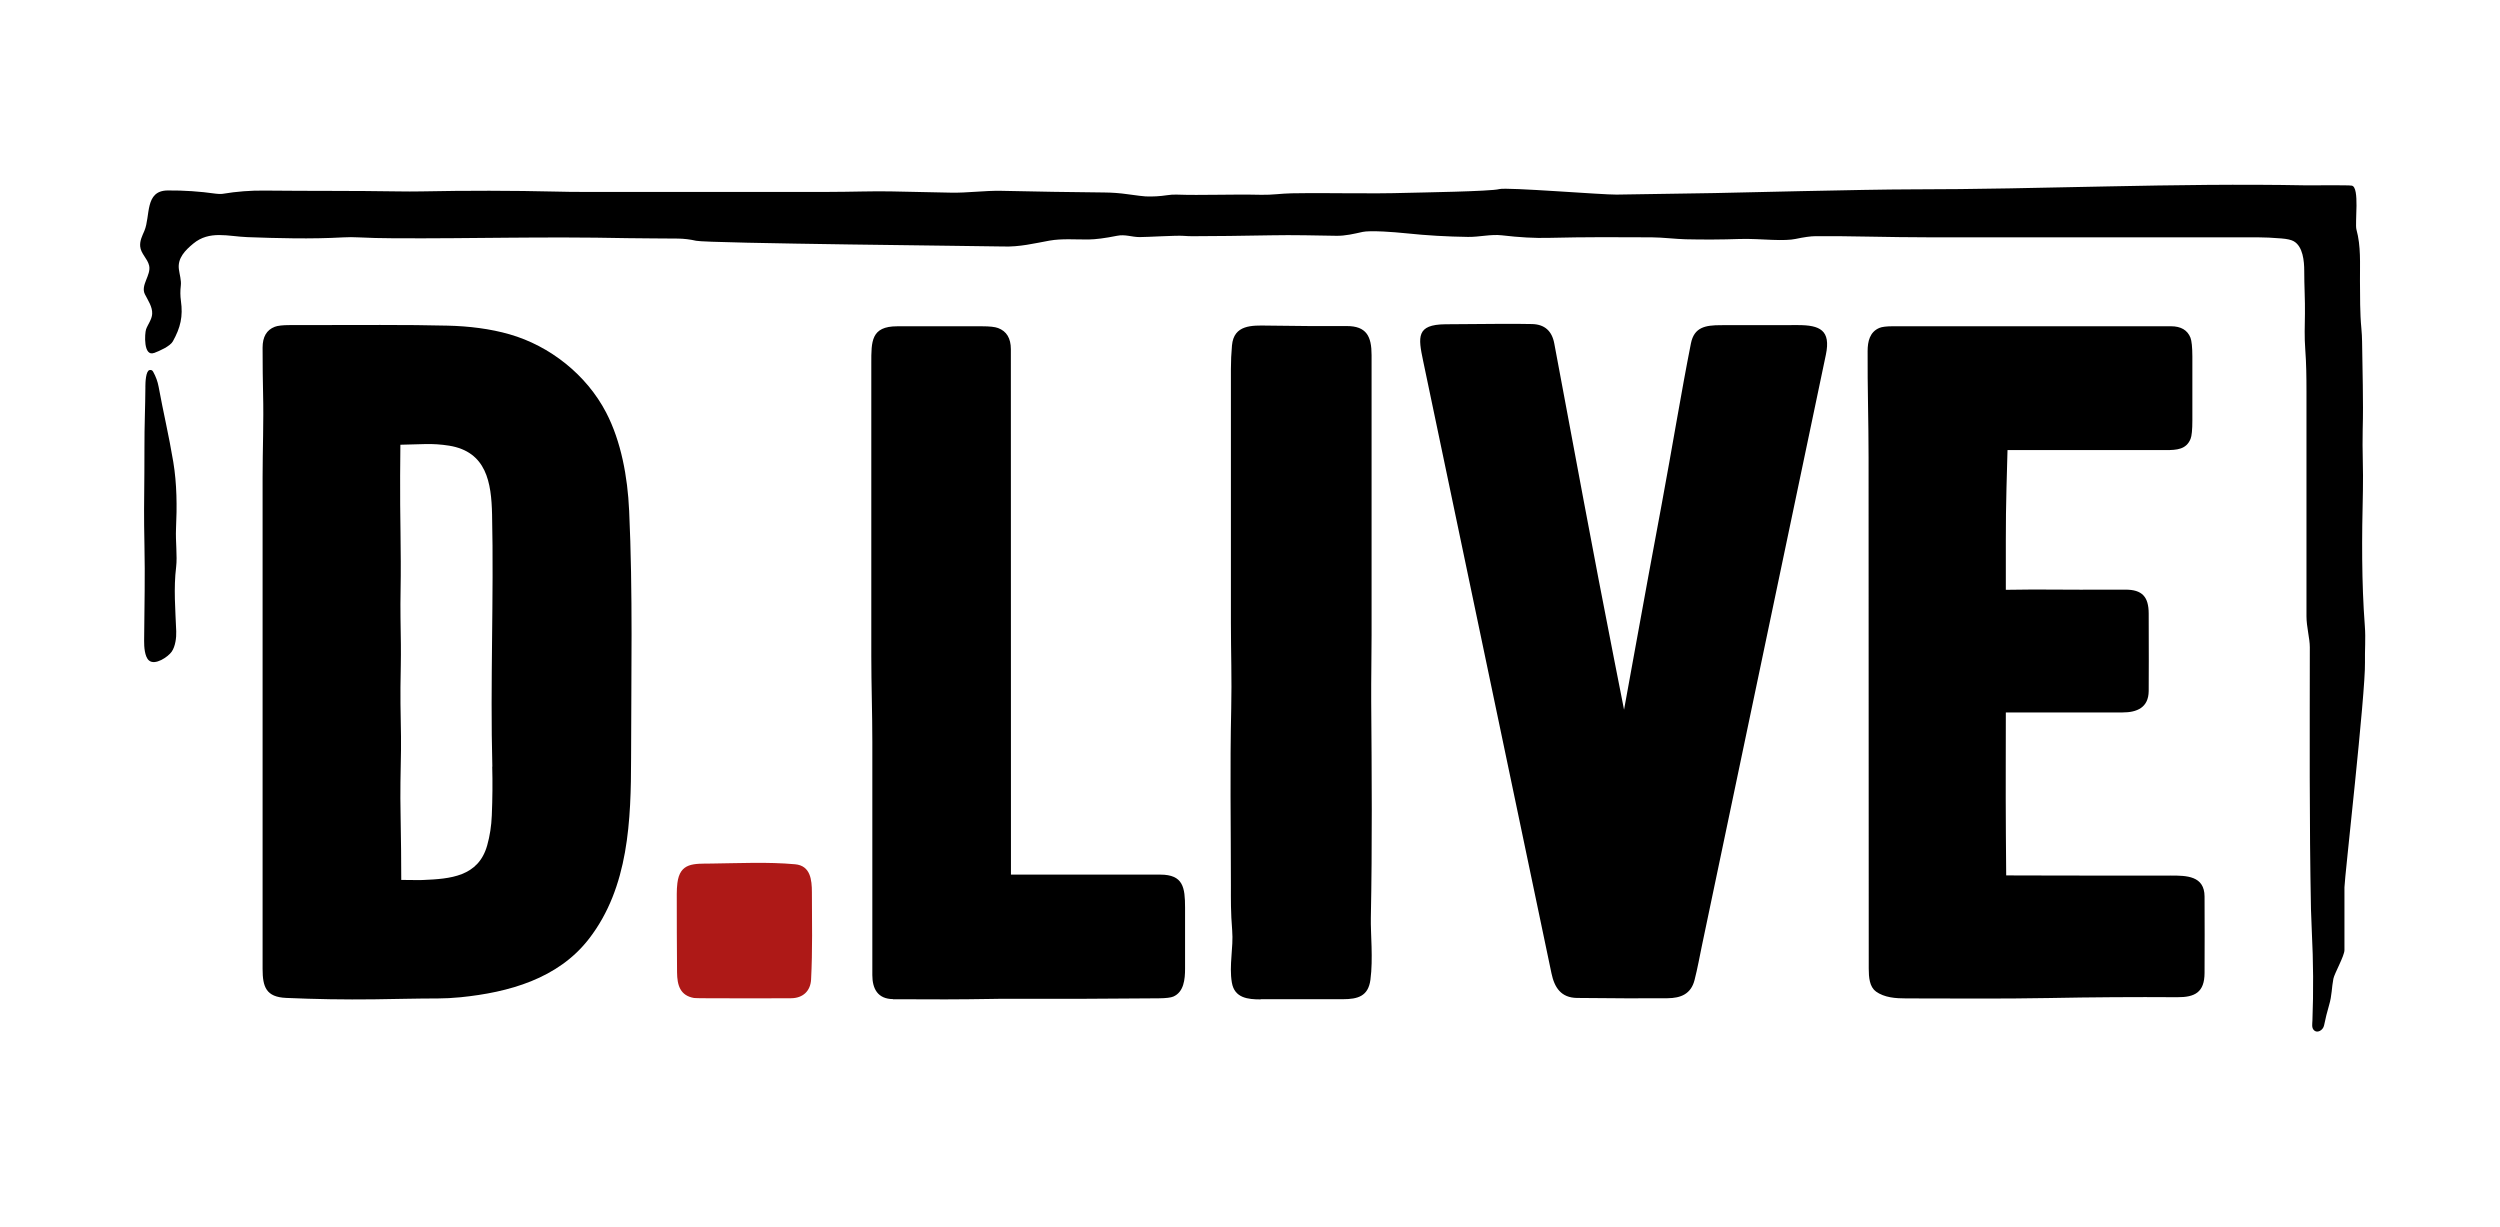
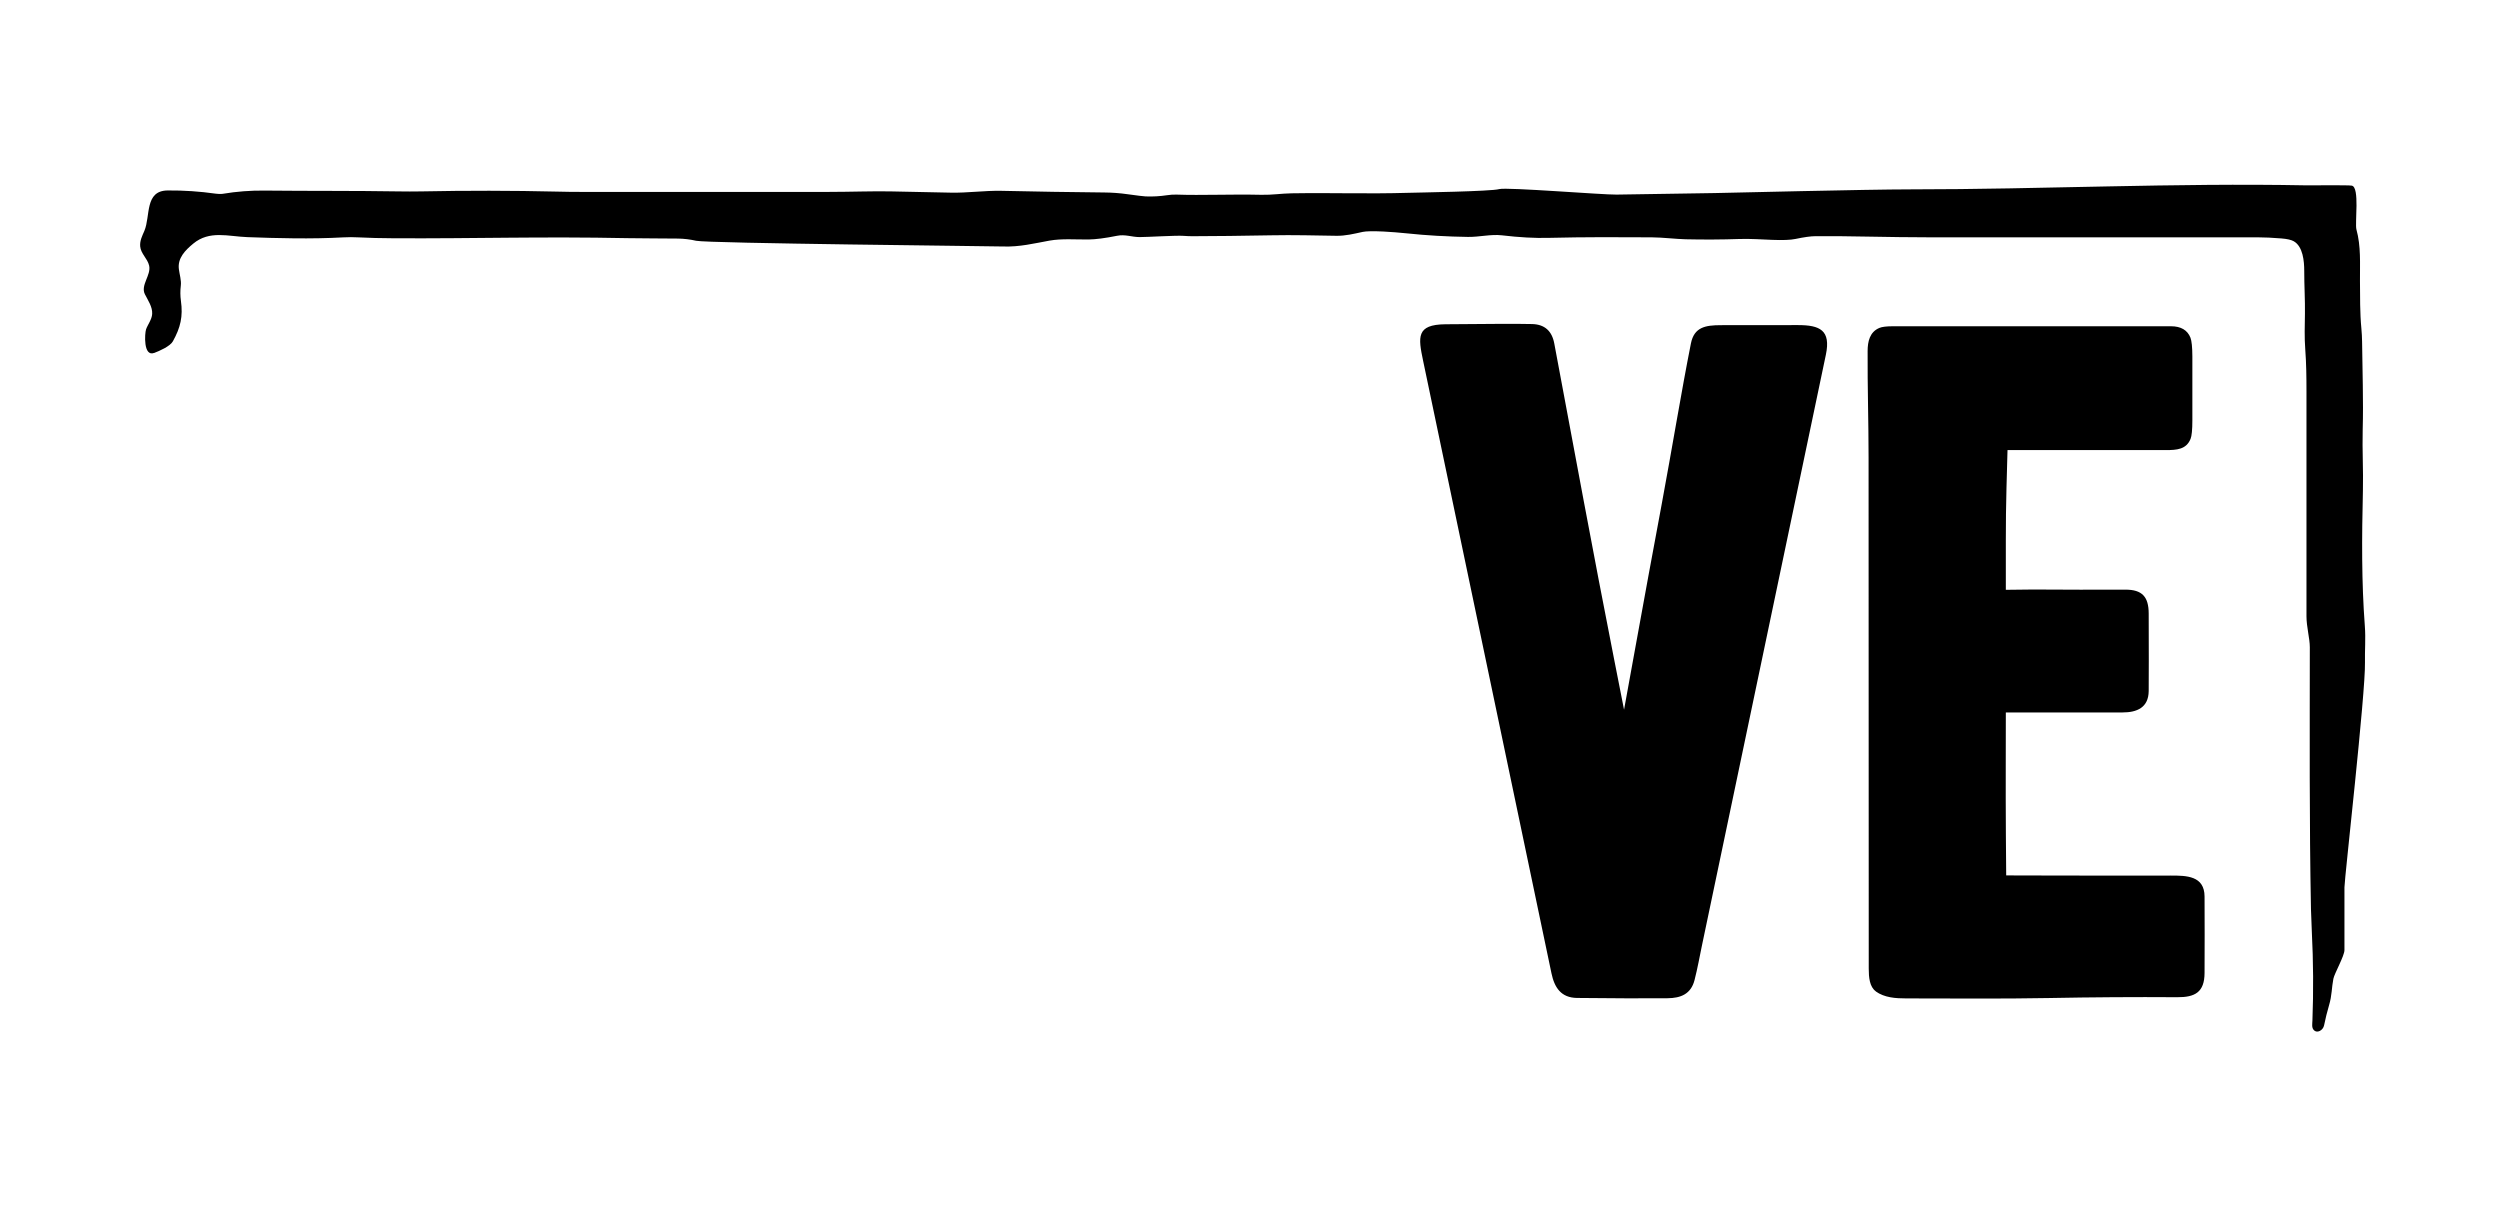
<svg xmlns="http://www.w3.org/2000/svg" width="163" height="80" viewBox="0 0 163 80" fill="none">
  <g clip-path="url(#clip0_4892_1279)">
    <path d="M10.048 23.011C9.337 23.275 9.434 21.741 9.523 21.474C9.625 21.174 9.905 20.831 9.922 20.462C9.946 20.008 9.649 19.584 9.45 19.19C9.146 18.596 9.862 17.945 9.725 17.321C9.617 16.851 9.181 16.546 9.14 16.06C9.111 15.69 9.27 15.385 9.412 15.056C9.822 14.086 9.418 12.431 10.932 12.418C11.982 12.409 13.027 12.48 14.07 12.628C14.188 12.647 14.401 12.655 14.523 12.636C15.43 12.485 16.341 12.415 17.257 12.426C20.172 12.458 23.084 12.431 25.998 12.48C26.478 12.488 26.962 12.488 27.456 12.48C30.419 12.42 33.382 12.423 36.345 12.493C36.87 12.507 37.352 12.512 37.802 12.512H54.073C55.412 12.512 57.012 12.453 58.114 12.48C59.407 12.507 60.697 12.536 61.99 12.561C63.089 12.585 64.194 12.418 65.306 12.442C67.537 12.493 69.772 12.528 72.006 12.55C72.507 12.555 73.005 12.59 73.501 12.661C74.161 12.752 74.557 12.801 74.694 12.806C75.16 12.825 75.626 12.798 76.09 12.728C76.308 12.696 76.512 12.682 76.704 12.688C78.379 12.747 80.187 12.655 82.248 12.701C82.929 12.717 83.551 12.615 84.214 12.604C86.994 12.561 89.13 12.652 91.813 12.572C92.433 12.553 97.214 12.482 97.753 12.329C98.233 12.194 104.523 12.704 105.398 12.688C107.532 12.652 109.668 12.617 111.804 12.588C112.34 12.58 121.868 12.345 124.535 12.347C133.147 12.347 141.773 11.918 150.382 12.085C150.67 12.091 153.105 12.059 153.34 12.104C153.865 12.21 153.526 14.548 153.639 14.961C153.943 16.074 153.862 17.175 153.87 18.312C153.881 19.346 153.862 20.386 153.962 21.415C153.989 21.712 154.005 22.003 154.008 22.284C154.027 24.191 154.102 26.105 154.048 28.009C154.013 29.343 154.094 30.679 154.062 31.994C153.989 35.043 153.97 37.943 154.188 40.829C154.25 41.639 154.18 42.401 154.196 43.197C154.237 45.182 152.858 57.287 152.858 57.854V61.945C152.858 62.325 152.206 63.465 152.136 63.816C152.025 64.372 152.044 64.915 151.858 65.528C151.729 65.963 151.621 66.408 151.53 66.854C151.465 67.178 151.063 67.415 150.84 67.135C150.716 66.986 150.764 66.738 150.77 66.546C150.843 64.618 150.829 62.69 150.732 60.765C150.705 60.19 150.686 59.701 150.676 59.299C150.565 53.596 150.597 47.898 150.6 42.196C150.6 41.626 150.382 40.875 150.382 40.178V25.497C150.382 24.601 150.371 23.691 150.304 22.797C150.242 21.968 150.271 21.242 150.282 20.451C150.296 19.579 150.234 18.593 150.236 17.659C150.236 17.035 150.156 16.066 149.544 15.725C149.383 15.636 149.119 15.577 148.755 15.547C148.168 15.499 147.656 15.474 147.227 15.474H125.876C123.099 15.474 120.405 15.377 118.377 15.399C118.059 15.399 117.62 15.463 117.062 15.58C116.744 15.647 116.241 15.666 115.551 15.639C114.837 15.612 114.142 15.561 113.423 15.582C112.251 15.623 111.077 15.628 109.902 15.601C109.25 15.585 108.421 15.48 107.69 15.474C105.597 15.461 103.324 15.45 100.975 15.509C100.08 15.534 99.06 15.477 97.915 15.342C97.201 15.261 96.457 15.458 95.711 15.447C94.367 15.428 93.028 15.353 91.692 15.212C91.199 15.161 90.703 15.123 90.208 15.096C89.532 15.064 89.079 15.072 88.847 15.12C88.274 15.247 87.719 15.382 87.137 15.374C85.9 15.355 84.297 15.312 82.867 15.342C80.944 15.377 79.236 15.399 77.746 15.401C77.571 15.401 77.372 15.393 77.151 15.377C76.709 15.342 74.748 15.461 74.306 15.458C73.786 15.458 73.366 15.264 72.827 15.374C72.049 15.531 71.429 15.609 70.969 15.615C70.136 15.623 69.231 15.544 68.418 15.69C67.45 15.866 66.467 16.111 65.39 16.071C64.73 16.047 46.11 15.868 45.386 15.698C44.998 15.609 44.602 15.561 44.2 15.555C43.106 15.542 42.002 15.547 40.922 15.528C35.238 15.412 31.068 15.561 25.718 15.536C24.826 15.531 24.053 15.512 23.39 15.477C23.054 15.458 22.712 15.458 22.367 15.477C20.295 15.593 18.073 15.534 16.125 15.461C14.873 15.415 13.661 15.004 12.599 15.885C12.063 16.328 11.573 16.832 11.662 17.545C11.705 17.896 11.834 18.282 11.788 18.634C11.748 18.963 11.751 19.29 11.796 19.616C11.939 20.634 11.77 21.358 11.271 22.255C11.093 22.578 10.39 22.886 10.056 23.011V23.016L10.048 23.011Z" fill="black" />
    <path d="M105.887 46.278L106.66 42.025C107.209 38.99 107.767 35.958 108.333 32.928C109.036 29.145 109.628 25.514 110.248 22.39C110.461 21.323 111.201 21.204 112.196 21.201C113.871 21.196 115.549 21.193 117.228 21.196C118.65 21.196 119.385 21.523 119.046 23.132C116.344 35.985 113.647 48.841 110.956 61.699C110.841 62.247 110.674 63.168 110.485 63.897C110.251 64.815 109.585 65.077 108.721 65.085C107.207 65.099 105.243 65.093 102.826 65.066C101.779 65.055 101.35 64.388 101.156 63.46C98.371 50.15 95.583 36.841 92.789 23.534C92.461 21.971 92.334 21.161 94.239 21.142C97.121 21.112 99.007 21.107 99.898 21.128C100.704 21.15 101.186 21.571 101.339 22.395C102.622 29.237 103.882 36.096 105.229 42.925L105.889 46.278H105.887Z" fill="black" />
-     <path d="M82.197 65.161C81.376 65.161 80.489 65.08 80.317 64.062C80.126 62.933 80.43 61.799 80.338 60.657C80.241 59.458 80.255 58.689 80.255 57.738C80.255 53.896 80.188 50.032 80.276 46.19C80.32 44.318 80.255 42.458 80.255 40.587V24.069C80.255 23.551 80.279 23.035 80.325 22.52C80.446 21.164 81.631 21.213 82.639 21.229C84.557 21.259 86.276 21.269 87.79 21.259C89.101 21.25 89.427 21.939 89.427 23.149V41.426C89.427 42.847 89.395 44.205 89.403 45.722C89.438 50.423 89.473 55.133 89.379 59.834C89.357 60.86 89.535 62.51 89.352 63.881C89.209 64.956 88.528 65.145 87.566 65.148C85.777 65.148 83.986 65.148 82.197 65.148V65.161Z" fill="black" />
-     <path d="M58.223 65.142C57.229 65.131 56.876 64.469 56.876 63.575V48.36C56.876 46.502 56.809 44.647 56.809 42.792C56.803 36.42 56.803 30.047 56.809 23.675C56.809 22.265 56.785 21.274 58.5 21.274C60.348 21.274 62.194 21.274 64.042 21.274C64.526 21.274 64.871 21.312 65.073 21.388C65.628 21.593 65.908 22.055 65.908 22.767C65.908 33.398 65.908 44.032 65.914 54.662V57.025H75.649C77.152 57.025 77.263 57.867 77.266 59.169C77.266 60.503 77.266 61.834 77.266 63.168C77.266 63.851 77.187 64.68 76.5 64.977C76.339 65.047 76.021 65.085 75.552 65.09C72.347 65.12 69.138 65.131 65.93 65.12C65.504 65.12 65.019 65.12 64.473 65.133C62.797 65.163 60.715 65.169 58.223 65.15V65.142Z" fill="black" />
    <path d="M122.303 64.634C121.893 64.343 121.842 63.714 121.842 63.16C121.834 52.049 121.831 40.935 121.831 29.823C121.831 27.515 121.756 25.206 121.769 22.895C121.769 22.263 121.909 21.642 122.537 21.38C122.709 21.307 123.006 21.272 123.431 21.272H141.544C142.199 21.272 142.622 21.523 142.819 22.02C142.897 22.225 142.94 22.633 142.942 23.243C142.948 24.634 142.948 26.024 142.942 27.415C142.942 28.025 142.902 28.425 142.824 28.616C142.544 29.305 141.93 29.346 141.208 29.346H130.89L130.823 31.803C130.793 32.907 130.78 34.052 130.78 35.229V38.456L132.493 38.437H132.706C134.662 38.45 136.615 38.453 138.568 38.445C139.67 38.44 140.092 38.91 140.095 40.001C140.103 42.331 140.103 44.018 140.095 45.055C140.084 46.146 139.317 46.451 138.395 46.451C136.523 46.451 134.646 46.451 132.773 46.451H130.78L130.775 49.84C130.775 51.355 130.769 52.87 130.783 54.384L130.804 57.077L132.808 57.082C135.718 57.09 138.63 57.093 141.539 57.087C142.557 57.087 143.732 57.098 143.737 58.454C143.745 60.117 143.745 61.775 143.737 63.441C143.732 64.697 143.107 65.026 141.959 65.018C139.166 64.999 136.372 65.018 133.582 65.072C130.486 65.131 127.378 65.096 124.283 65.096C123.598 65.096 122.868 65.05 122.294 64.637L122.303 64.634Z" fill="black" />
-     <path d="M9.478 25.228C9.478 24.925 9.507 24.188 9.747 24.129C9.852 24.105 9.93 24.137 9.984 24.234C10.162 24.553 10.28 24.88 10.342 25.217C10.641 26.856 11.005 28.355 11.299 30.123C11.536 31.557 11.544 33.026 11.476 34.473C11.439 35.292 11.568 36.261 11.485 36.958C11.312 38.362 11.436 39.75 11.49 41.159C11.506 41.567 11.436 42.139 11.196 42.488C10.967 42.822 10.105 43.414 9.707 43.057C9.429 42.812 9.394 42.161 9.397 41.783C9.41 40.319 9.421 39.228 9.432 38.513C9.461 36.599 9.381 34.471 9.394 33.196C9.413 31.371 9.418 30.013 9.418 29.124C9.413 27.804 9.472 26.529 9.48 25.231L9.478 25.228Z" fill="black" />
-     <path d="M41.018 33.269C40.921 31.104 40.498 28.781 39.523 26.902C38.24 24.434 35.851 22.552 33.23 21.799C31.964 21.434 30.569 21.264 29.187 21.232C26.56 21.164 23.511 21.194 18.883 21.196C18.428 21.196 18.104 21.234 17.916 21.307C17.382 21.512 17.121 21.963 17.121 22.665C17.121 23.87 17.135 24.866 17.153 25.657C17.199 27.488 17.121 29.316 17.121 31.144V63.176C17.121 64.348 17.35 65.007 18.654 65.064C20.564 65.148 22.474 65.18 24.389 65.156C25.779 65.139 27.169 65.099 28.556 65.099C29.006 65.099 29.499 65.072 30.03 65.021C33.163 64.702 36.385 63.822 38.405 61.205C41.002 57.844 41.142 53.467 41.147 49.403C41.153 44.037 41.266 38.634 41.02 33.274L41.018 33.269ZM32.093 49.981C32.12 50.996 32.112 52.054 32.066 53.161C32.039 53.853 31.937 54.506 31.765 55.119C31.191 57.163 29.356 57.301 27.573 57.376C27.492 57.376 27.411 57.382 27.336 57.382L26.162 57.371L26.151 55.446C26.145 54.665 26.135 53.882 26.118 53.105C26.086 51.695 26.118 50.305 26.145 48.903C26.164 47.847 26.094 46.165 26.11 44.812C26.121 43.873 26.148 42.92 26.137 41.996C26.121 40.827 26.094 39.687 26.118 38.489C26.164 35.996 26.07 33.507 26.089 31.014L26.105 28.997L27.7 28.954C28.238 28.938 28.766 28.976 29.281 29.057C31.727 29.454 32.037 31.468 32.083 33.544C32.204 38.95 31.956 44.499 32.101 49.981H32.096H32.093Z" fill="black" />
-     <path d="M45.267 65.072C44.338 64.918 44.152 64.227 44.144 63.401C44.13 61.689 44.125 59.979 44.125 58.267C44.125 58.038 44.139 57.809 44.165 57.579C44.332 56.221 45.251 56.318 46.369 56.304C48.168 56.283 50.049 56.188 51.84 56.35C52.845 56.44 52.934 57.363 52.936 58.178C52.942 60.063 52.98 61.978 52.883 63.86C52.845 64.618 52.346 65.08 51.579 65.085C50.089 65.096 48.233 65.096 46.016 65.085C45.572 65.085 45.321 65.077 45.267 65.069V65.072Z" fill="#AE1917" />
  </g>
  <defs>
    <clipPath id="clip0_4892_1279">
      <rect width="146" height="56" fill="white" transform="translate(8.5 12)" />
    </clipPath>
  </defs>
</svg>